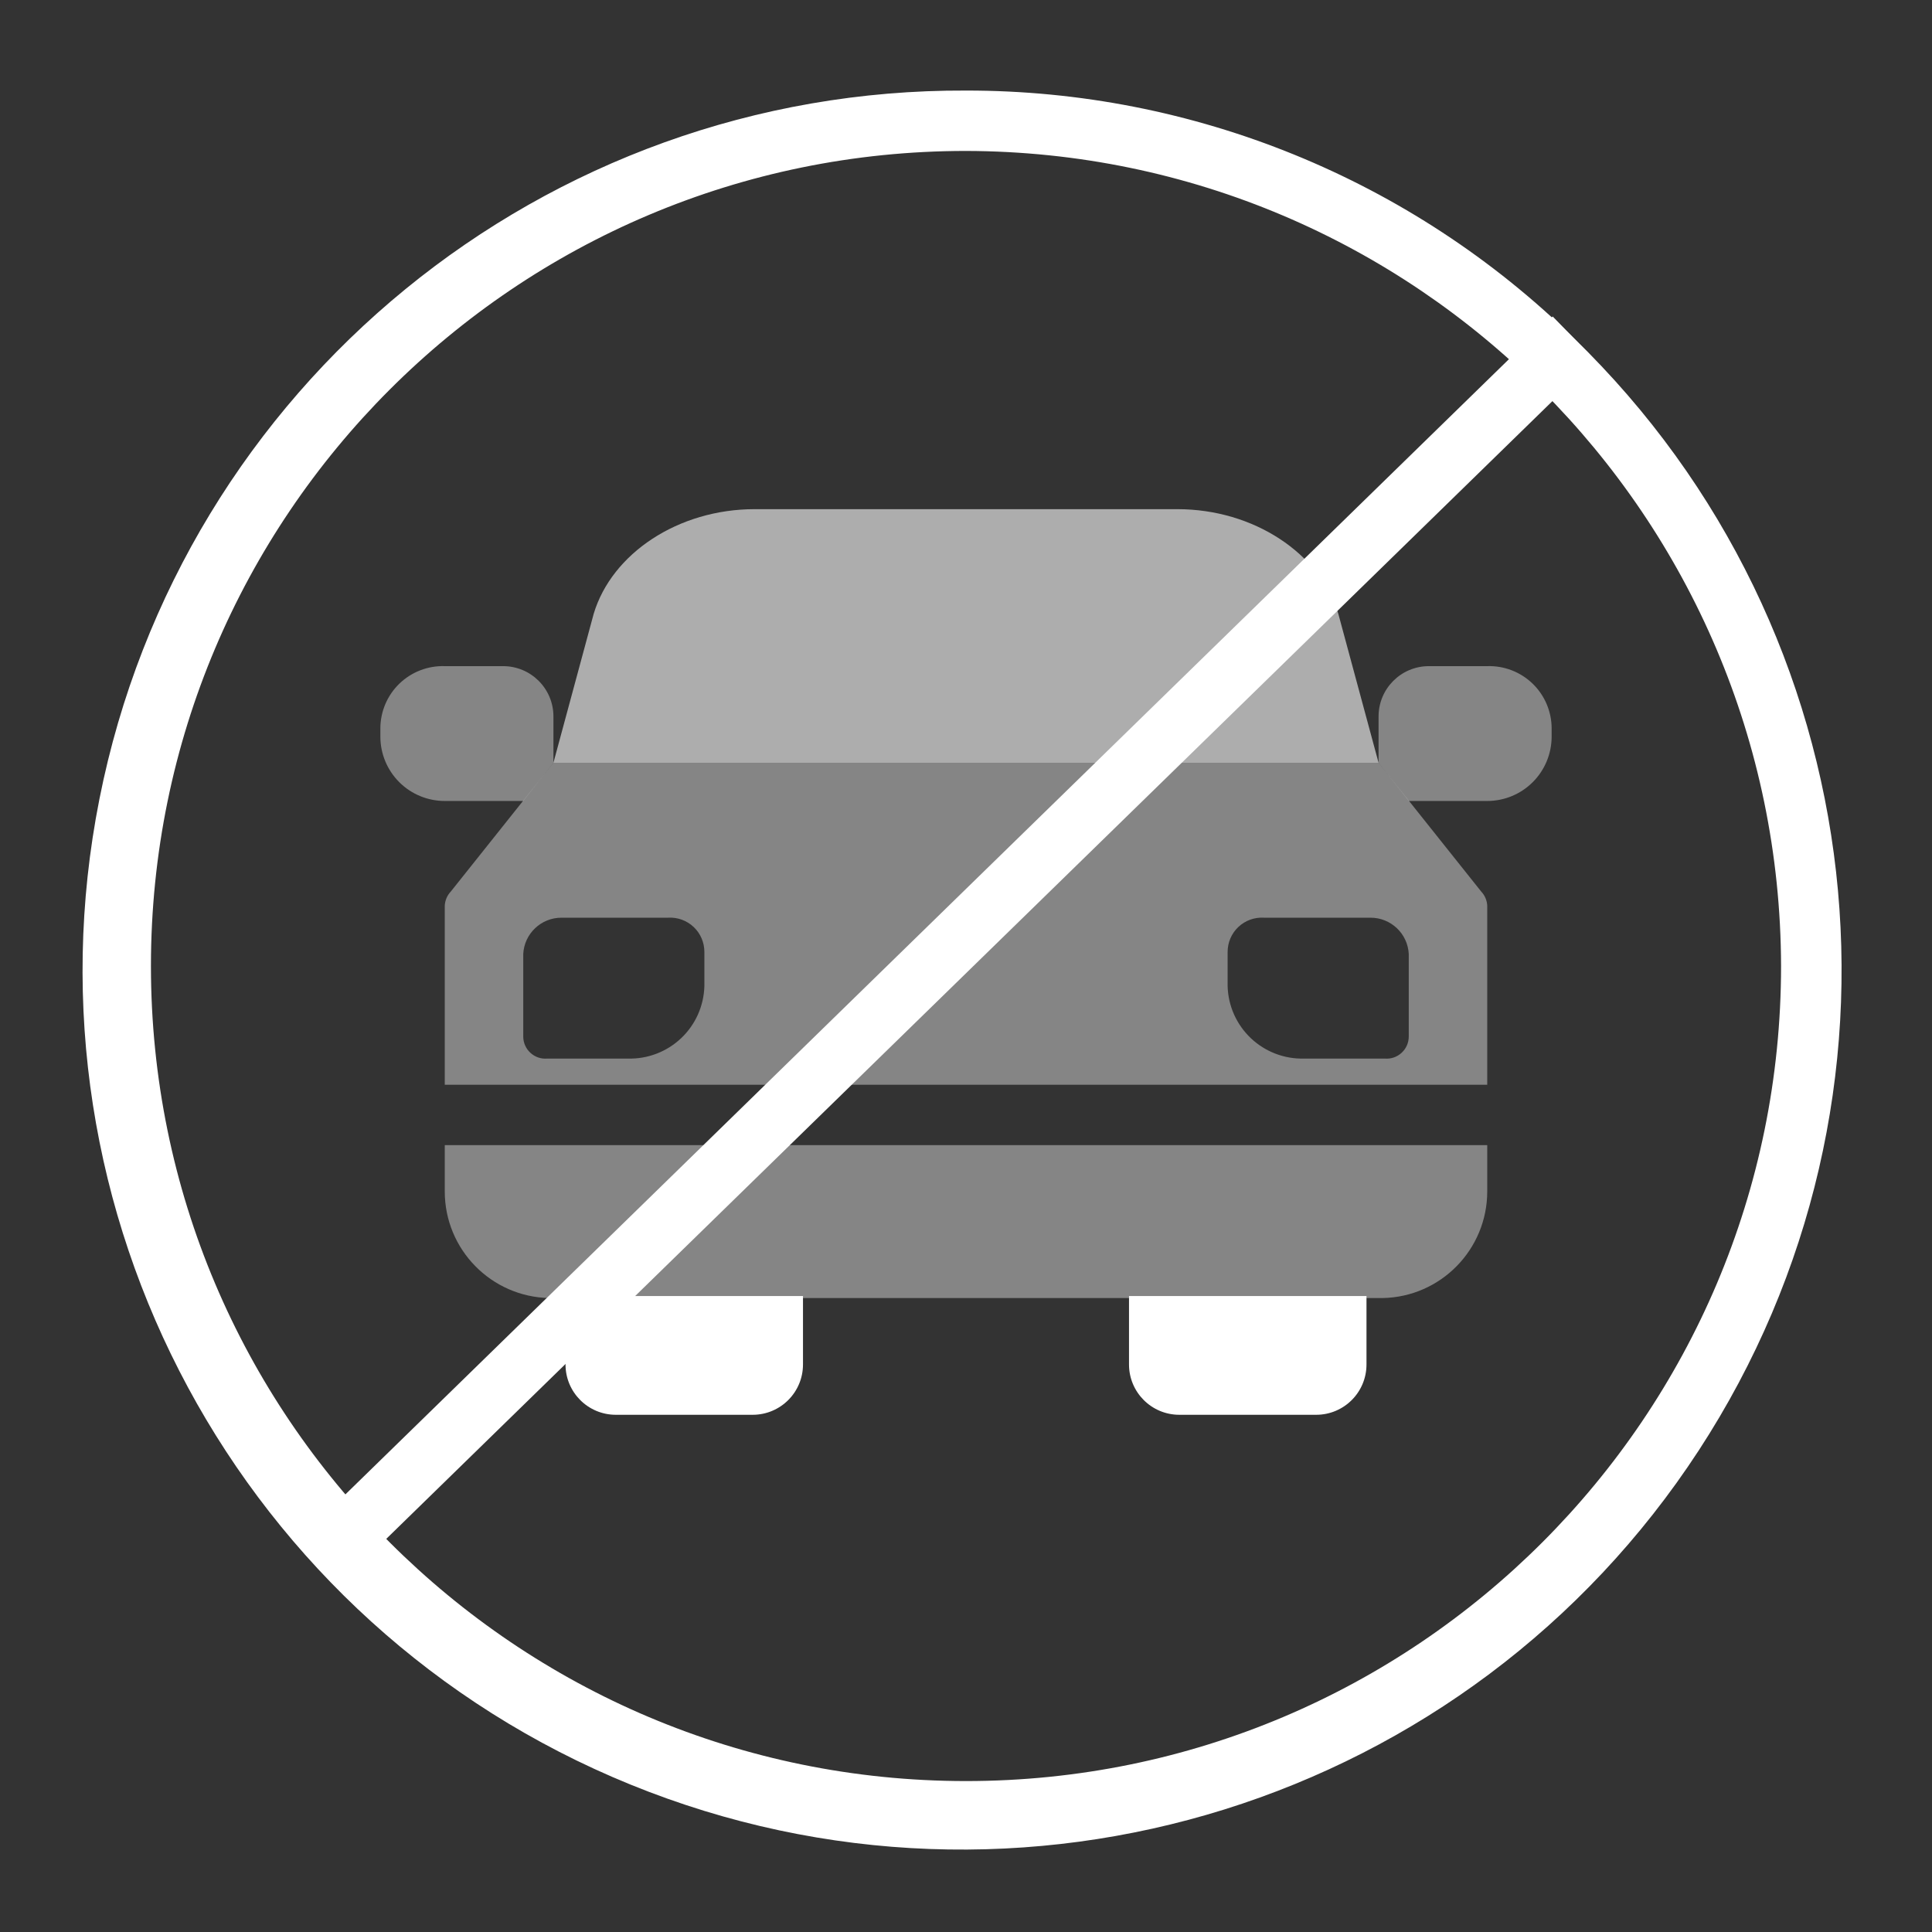
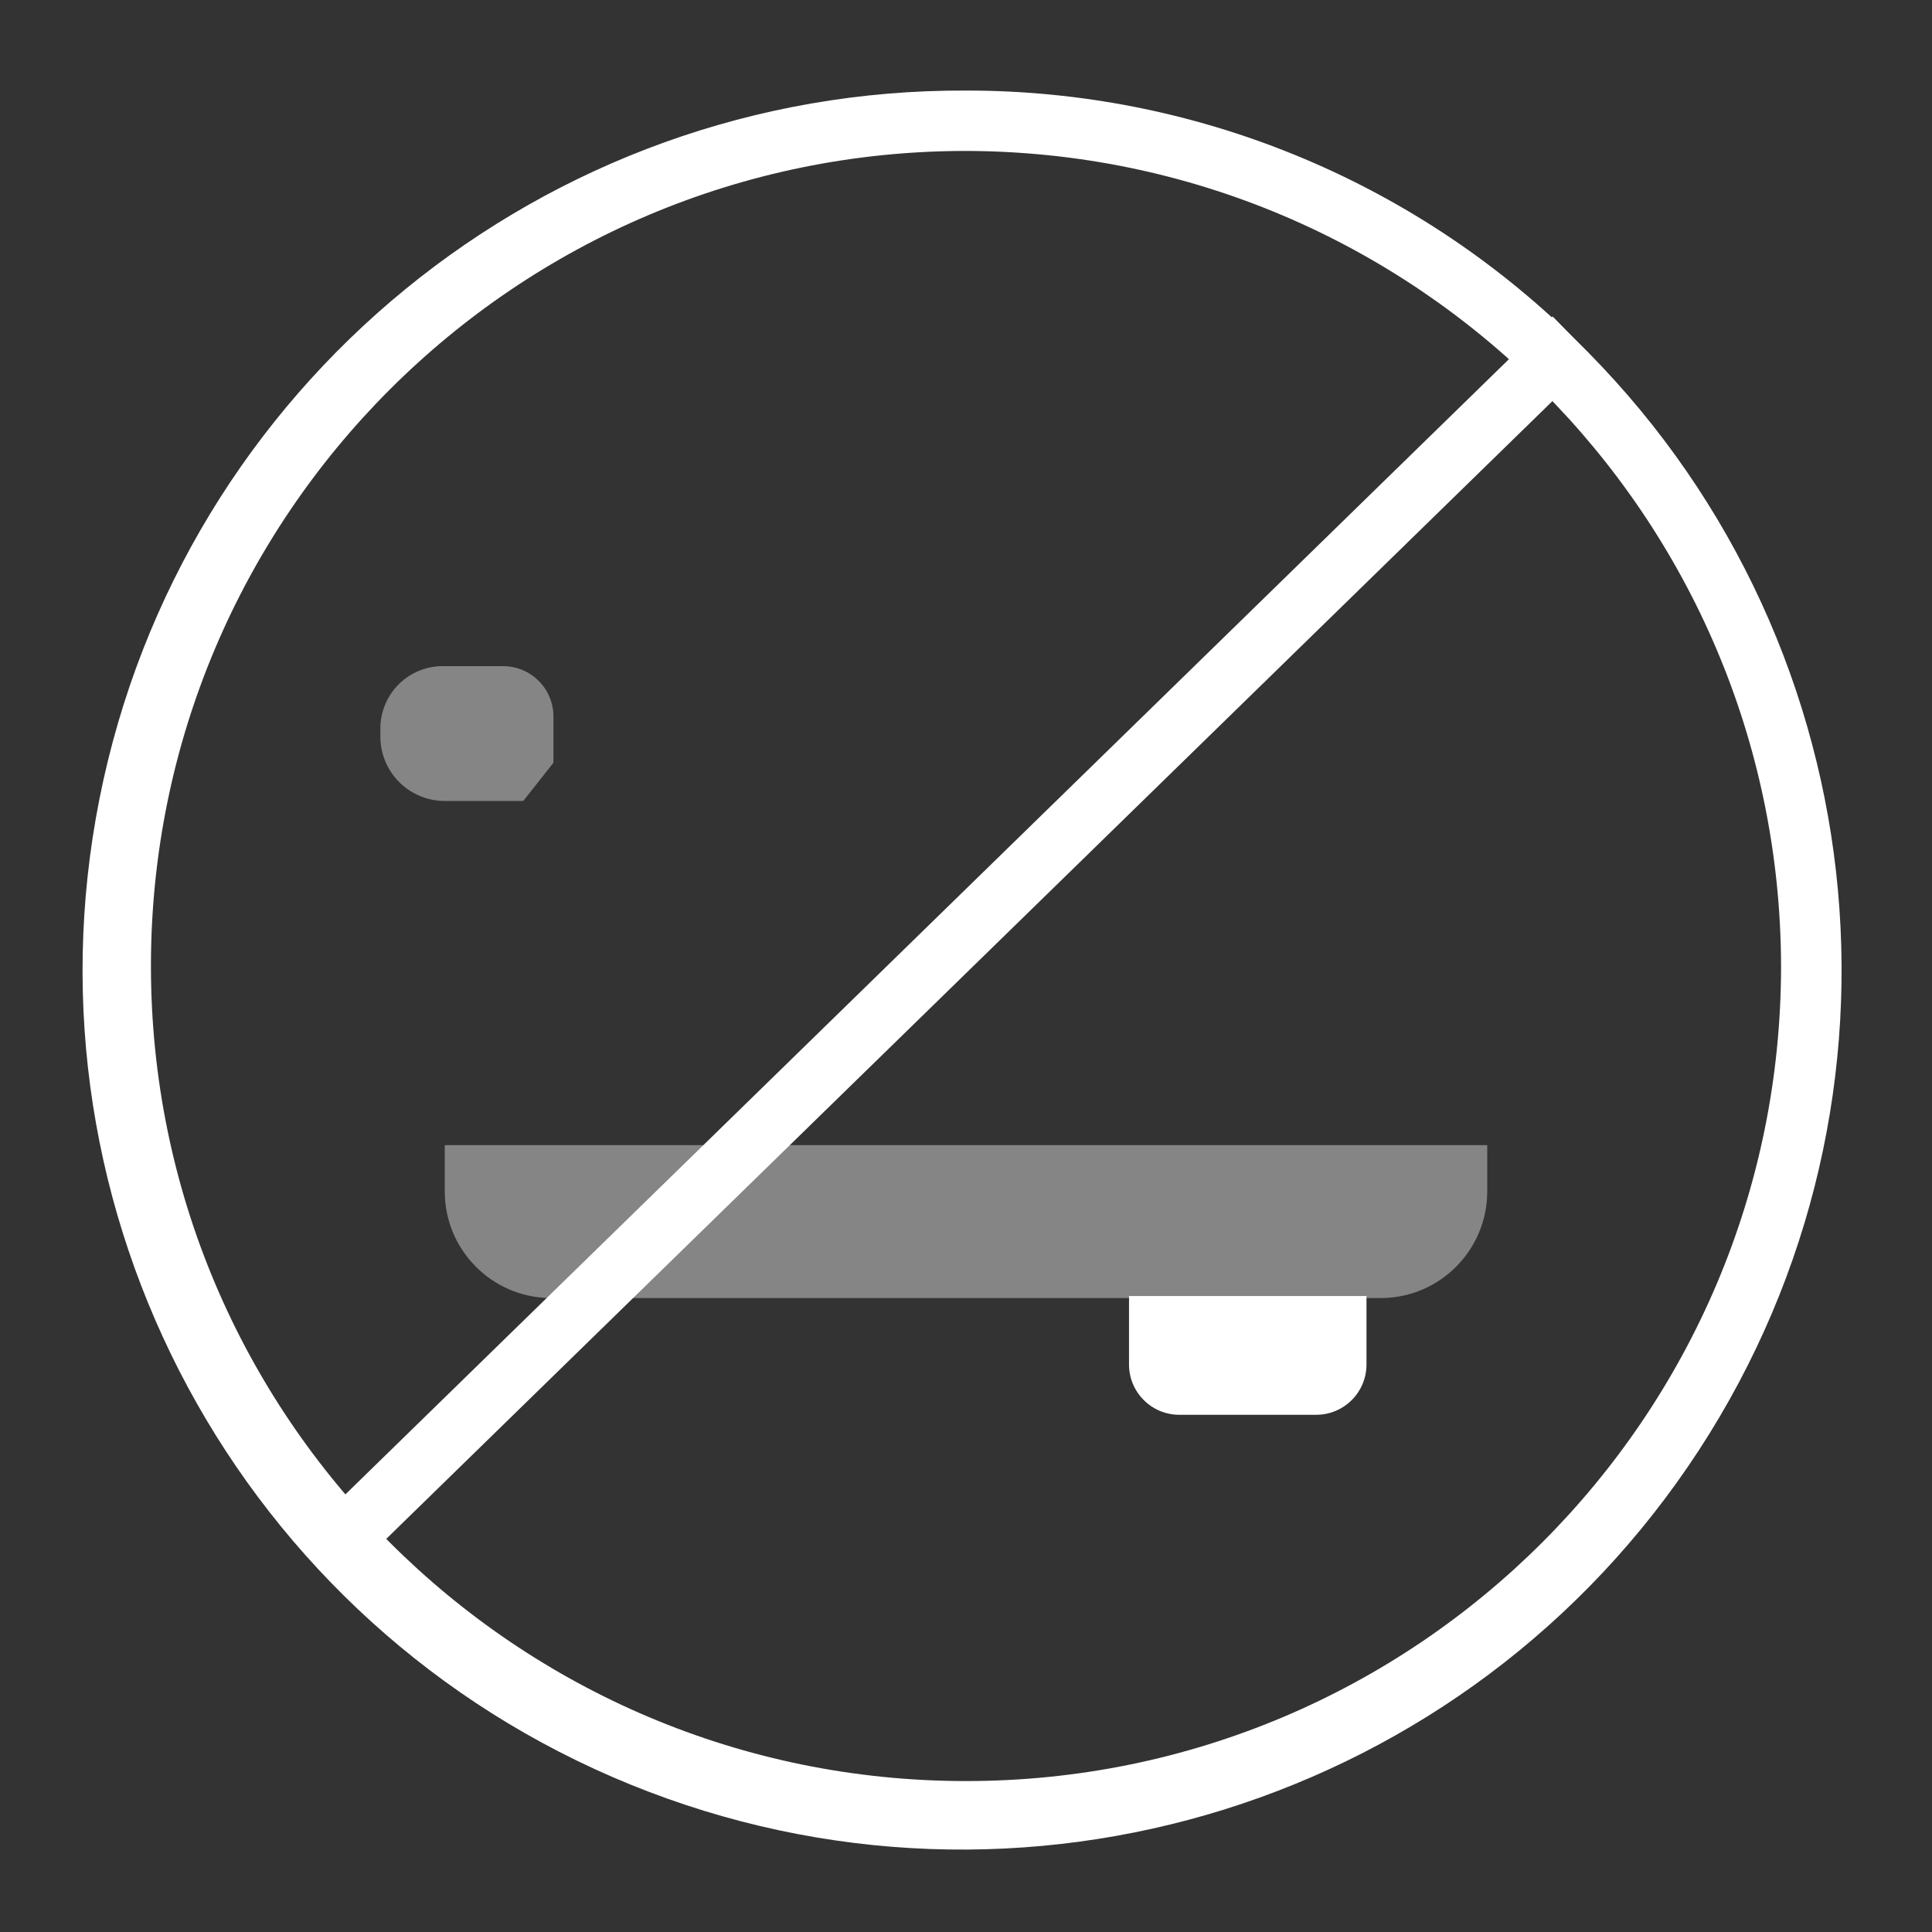
<svg xmlns="http://www.w3.org/2000/svg" fill="none" height="96" viewBox="0 0 96 96" width="96">
  <rect x="0" y="0" width="96" height="96" fill="#333333" stroke="none" />
  <g fill="#fff">
-     <path d="m73.9 33.1h-2.9c-1.381 0-2.5 1.119-2.5 2.5v2.3l1.5 1.9h3.9c.849 0 1.663-.337 2.263-.937.6-.6.937-1.414.937-2.263v-.4c0-.84-.34-1.644-.943-2.228-.603-.584-1.418-.899-2.257-.872z" opacity=".4" />
    <path d="m22.1 33.1h2.9c1.381 0 2.5 1.119 2.5 2.5v2.3l-1.5 1.9h-3.9c-.849 0-1.663-.337-2.263-.937-.6-.6-.937-1.414-.937-2.263v-.4c-0-.84.34-1.644.943-2.228.603-.584 1.418-.899 2.257-.872z" opacity=".4" />
    <path d="m63.1 56.9h-41v2.3c-.001 2.889 2.312 5.245 5.2 5.3h41.4c2.888-.054 5.2-2.412 5.2-5.3v-2.3z" opacity=".4" />
-     <path clip-rule="evenodd" d="m73.6 44.3-5.1-6.4h-41l-5.1 6.4c-.18.19-.286.438-.3.7v8.9h51.8v-8.9c-.013-.262-.12-.51-.3-.7zm-38.6 4.7c-.026.981-.441 1.912-1.154 2.587s-1.665 1.04-2.646 1.013h-4c-.309.028-.615-.075-.843-.285-.229-.209-.358-.505-.357-.815v-4.1c.053-1.01.888-1.801 1.9-1.8h5.3c.468-.028.926.139 1.267.461.341.322.533.77.533 1.239zm34.643 3.315c.229-.209.358-.505.357-.815v-4.1c-.053-1.01-.888-1.801-1.9-1.8h-5.3c-.468-.028-.926.139-1.267.461-.341.322-.533.77-.533 1.239v1.7c.026.981.441 1.912 1.154 2.587.713.675 1.665 1.04 2.646 1.013h4c.309.028.615-.075.843-.285z" fill-rule="evenodd" opacity=".4" />
-     <path d="m66.5 30.5c-.9-3-4.2-5.2-8-5.2h-21c-3.8 0-7.1 2.2-8 5.2l-2 7.4h41z" opacity=".6" />
    <path d="m56.1 64.5v3.3c0 1.381 1.119 2.5 2.5 2.5h6.8c1.381 0 2.5-1.119 2.5-2.5v-3.4h-11.8z" />
-     <path d="m28.1 64.5v3.3c0 1.381 1.119 2.5 2.5 2.5h6.8c1.381 0 2.5-1.119 2.5-2.5v-3.4h-11.8z" />
    <path clip-rule="evenodd" d="m4.94 39.706c4.068-20.534 22.127-35.299 43.06-35.206 11.289-.013 22.133 4.403 30.2 12.3 15.041 14.559 17.645 37.74 6.209 55.273s-33.699 24.495-53.086 16.599c-19.387-7.896-30.452-28.431-26.383-48.965zm83.56 8.294c-.055-22.345-18.155-40.445-40.5-40.5-22.367 0-40.5 18.132-40.5 40.5s18.133 40.5 40.5 40.5 40.5-18.133 40.5-40.5z" fill-rule="evenodd" />
  </g>
  <path d="m78.2 16.8-61.6 60.1" stroke="#fff" stroke-width="3" />
</svg>